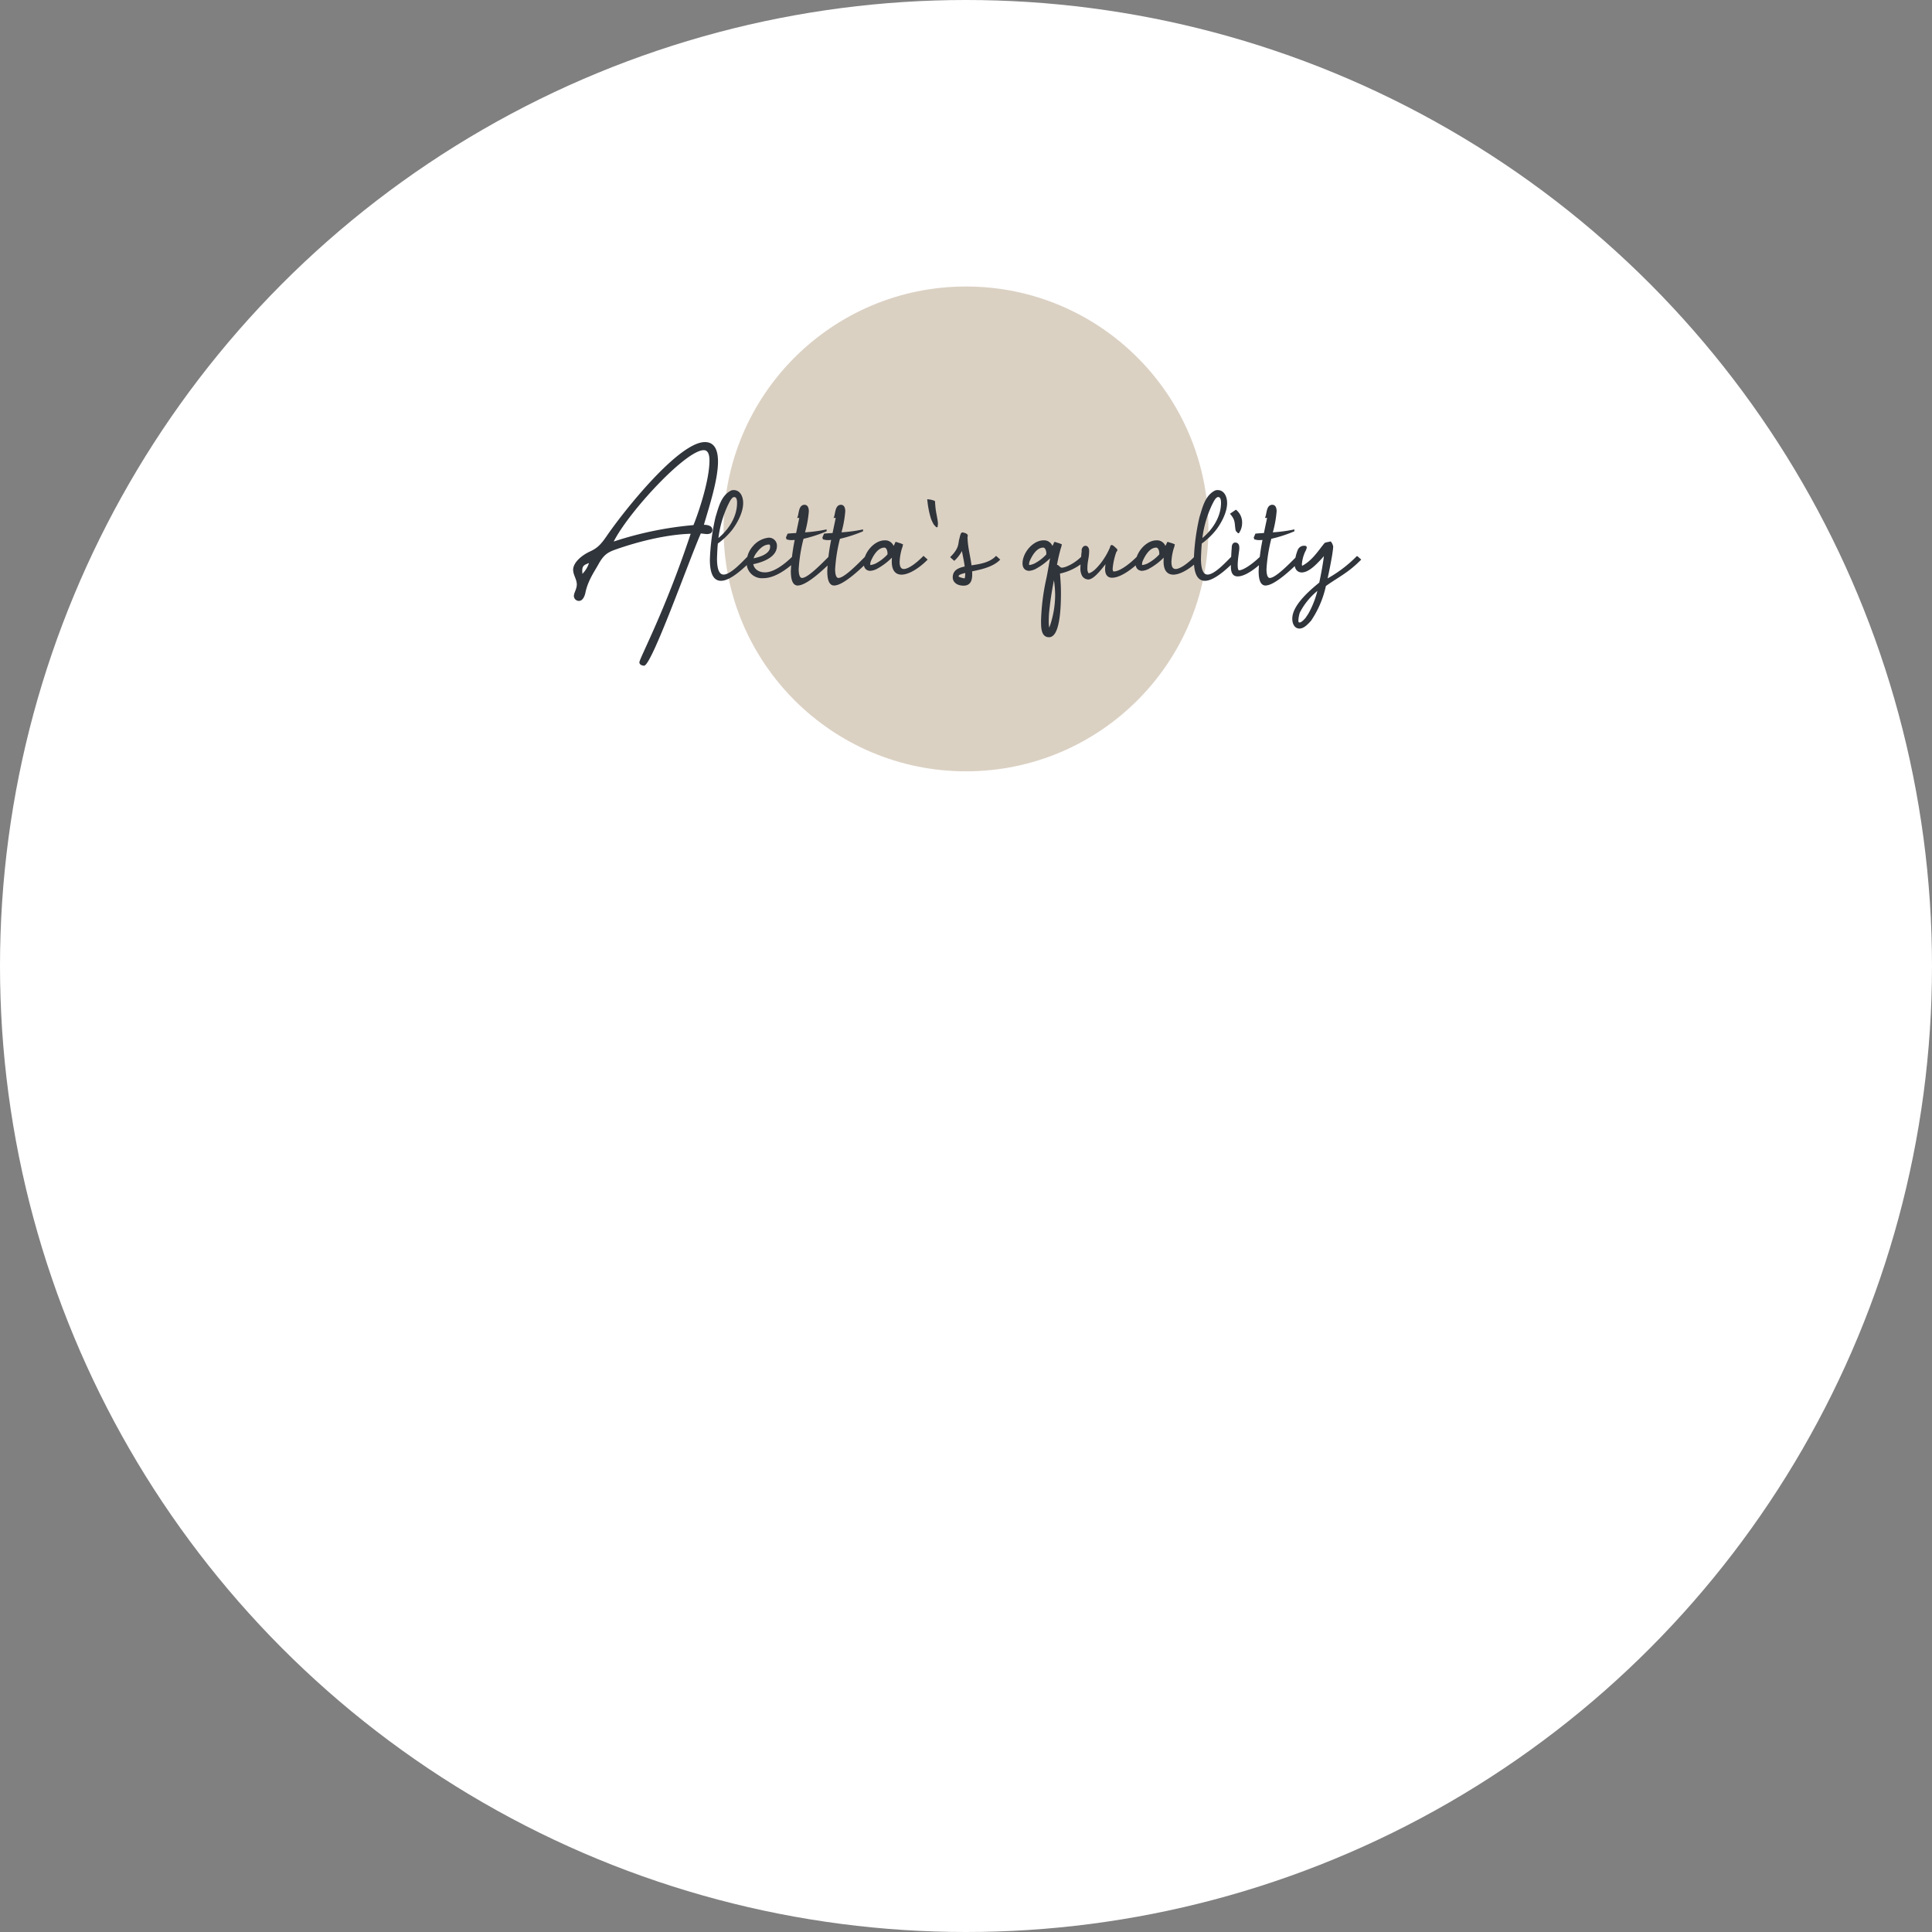
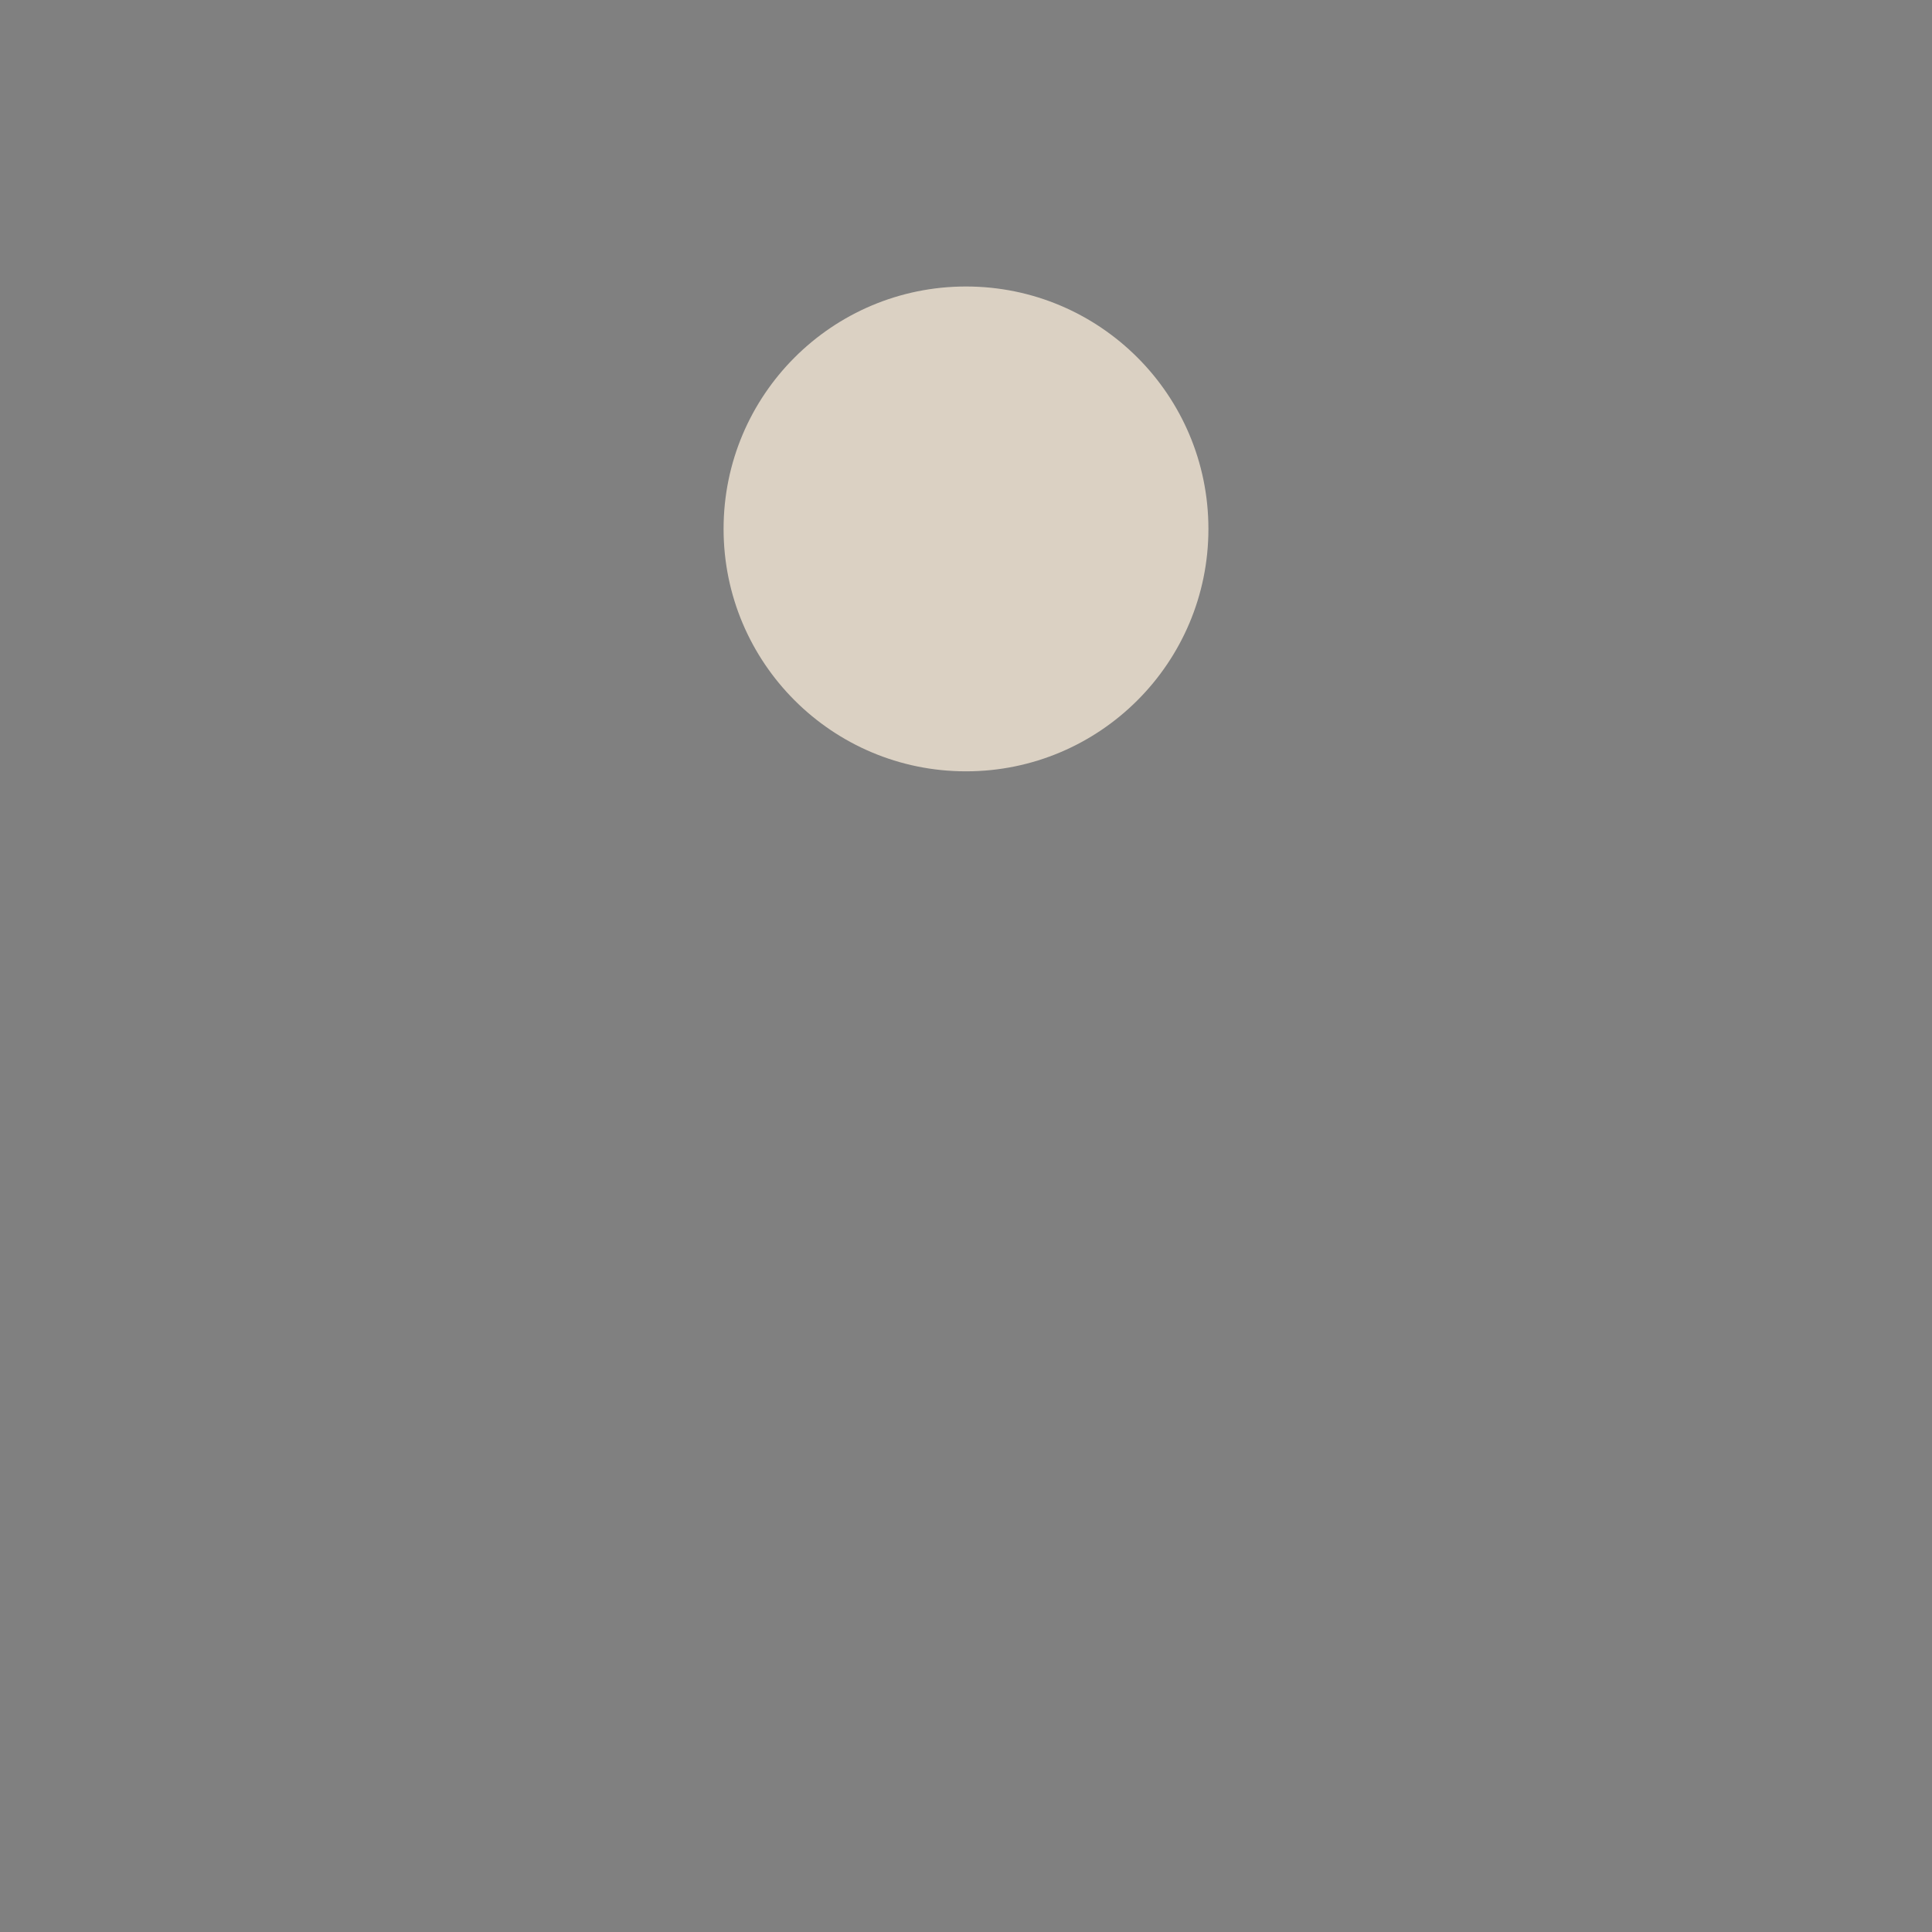
<svg xmlns="http://www.w3.org/2000/svg" width="526" height="526" viewBox="0 0 526 526">
  <rect x="0" y="0" width="526" height="526" fill="#808080" stroke="none" />
  <g id="Group_55189" data-name="Group 55189" transform="translate(-417 -10135)">
-     <circle id="Ellipse_323" data-name="Ellipse 323" cx="263" cy="263" r="263" transform="translate(417 10135)" fill="#fff" />
    <circle id="Ellipse_305" data-name="Ellipse 305" cx="66" cy="66" r="66" transform="translate(614 10213)" fill="#dbd1c3" />
    <g id="Group_54417" data-name="Group 54417" transform="translate(-4 561)">
-       <path id="Path_352648" data-name="Path 352648" d="M35.64-12.12c1.44-4.92,3.84-12.24,3.84-17.2,0-3.72-1.32-5.32-3.56-5.32-7.12,0-21.96,18.6-26.76,25.6C7.56-6.68,6.52-5.72,4.68-4.88,1.92-3.6.04-1.6.04.12c0,1.4,1,2.6,1,4,0,1.24-.8,2.28-.8,3.16A1.376,1.376,0,0,0,1.64,8.6c.8,0,1.48-.88,1.76-2.32C4.08,3.08,5.8.64,6.88-1.28,8.2-3.68,9.16-4.52,11.4-5.32c6.16-2.2,14-4.16,20.64-4.36-6.96,21.04-13.96,33.96-13.96,35,0,.68.8.92,1.28.92,2.08,0,12.24-28.76,15.44-36,.6.04,1.2.16,1.68.16.96,0,1.48-.4,1.48-1.12C37.96-11.92,36.48-12.12,35.64-12.12Zm-2.84.08A95.744,95.744,0,0,0,11.08-7.56c4.16-8.16,19.64-24.88,24.52-24.88,1.04,0,1.56.96,1.56,2.84C37.12-23.56,33.64-14.04,32.8-12.04ZM2.56,1.24c0-.28-.04-.6-.04-.84,0-1.48.68-1.64,1.84-2.12A7.549,7.549,0,0,1,2.56,1.24Z" transform="translate(577 9729)" fill="#30343b" />
-       <path id="Path_352647" data-name="Path 352647" d="M4.28-7.96a29.883,29.883,0,0,1,2.76-9.8c.4-.76,1-2.16,1.84-2.16.8,0,1.04.8,1.04,1.8C9.92-13.56,6.8-9.84,4.28-7.96ZM3.96-2.92c0-.08.08-2.76.24-4.24a19.45,19.45,0,0,0,3.96-3.76c1.12-1.48,2.92-4.44,2.92-7.12,0-1.64-.72-3.28-2.32-3.28a1.471,1.471,0,0,0-.88.24c-2.4,1.4-3.04,4.4-3.84,6.96A59.767,59.767,0,0,0,2.52-2.64c0,4.12,1.16,5.52,2.76,5.52,2.6,0,6.36-3.68,8.2-5.52l-.76-.68C10.96-1.56,8,1.68,6,1.68,4.8,1.68,3.96.48,3.96-2.92Zm9.88.24a4.467,4.467,0,0,1,.8-1.8C15.56-5.72,16.76-7,18.4-7c.4,0,.52.36.52.84C18.92-4.04,16.08-3.08,13.84-2.68Zm11.08-.64C23.6-2,20.2,1.08,17.28,1.08c-2.04,0-3.32-1.16-3.48-2.68,2.8-.52,6.48-1.92,6.48-4.76a1.921,1.921,0,0,0-2.04-2,6.241,6.241,0,0,0-4.08,2.24,6.358,6.358,0,0,0-1.6,3.64h-.04v.52a3.936,3.936,0,0,0,4.32,4.12c3.4,0,7.12-3.08,8.84-4.8ZM24.44-8.2a12.114,12.114,0,0,0,1.24-.08A53.6,53.6,0,0,0,24.56.48c0,2.16.44,3.68,1.6,3.68,2.32,0,6.8-4.16,9.44-6.8l-.76-.68C32.44-.92,29,2.6,27.36,2.6c-.84,0-1.16-1.12-1.16-2.64a43.568,43.568,0,0,1,1.36-8.48,37.187,37.187,0,0,0,6.24-2v-.04a39.747,39.747,0,0,1-5.96.76,29.984,29.984,0,0,0,1.12-6c0-.72-.2-1.52-.92-1.52-1.36,0-1.28,2.12-1.64,3.08h.52c-.24,1.16-.6,2.8-.96,4.6-.76.04-1.56.08-2.36.16l-.44,1.04A3.465,3.465,0,0,0,24.44-8.2Zm9.92,0a12.114,12.114,0,0,0,1.24-.08A53.6,53.6,0,0,0,34.48.48c0,2.16.44,3.68,1.6,3.68,2.32,0,6.8-4.16,9.44-6.8l-.76-.68c-2.4,2.4-5.84,5.92-7.48,5.92-.84,0-1.16-1.12-1.16-2.64a43.568,43.568,0,0,1,1.36-8.48,37.187,37.187,0,0,0,6.24-2v-.04a39.747,39.747,0,0,1-5.96.76,29.984,29.984,0,0,0,1.12-6c0-.72-.2-1.52-.92-1.52-1.36,0-1.28,2.12-1.64,3.08h.52c-.24,1.16-.6,2.8-.96,4.6-.76.04-1.56.08-2.36.16l-.44,1.04A3.465,3.465,0,0,0,34.36-8.2ZM50.84-3.92a12.234,12.234,0,0,1-3.4,2.6,5.492,5.492,0,0,1-1.36.4c-.32,0-.4-.16-.4-.44a3.772,3.772,0,0,1,.12-.8c.6-1.44,1.92-4,4-4,.68,0,1.08.96,1.08,1.8A1.794,1.794,0,0,1,50.84-3.92Zm9.6.6C58.32-1.2,56.32.16,55.08.16c-.88,0-1.4-.64-1.4-2.16a14.907,14.907,0,0,1,.64-3.76,4.064,4.064,0,0,0,.24-.84h-.04c-.08-.2-.52-.24-1.56-.6-.04,0-.04.12-.08.2a9.921,9.921,0,0,1-.68,1.28,2.2,2.2,0,0,0-2.32-1.92c-2.76,0-5.48,3.28-5.48,6.04,0,.88.4,1.76,1.56,1.76a4.345,4.345,0,0,0,1.56-.44,17.46,17.46,0,0,0,4.64-3.6,14.45,14.45,0,0,0-.12,1.76c0,2.36.96,3.32,2.4,3.32C56.32,1.2,59-.44,61.2-2.64ZM61.72-18.8l.08.68a25.082,25.082,0,0,0,.92,4.32,12.562,12.562,0,0,0,.72,1.48c.2.2.36.4.56.6h.04c.04-.24.04-.48.08-.72-.12-1.56-.56-2.96-.68-4.4l-.12-1.32s.08-.24-.04-.28A5.508,5.508,0,0,0,61.72-18.8ZM72.04.68v.68c0,.52-.12,1.68-.68,1.68a.086.086,0,0,1-.08-.08c0-.12.2-.16.28-.24-1.32-.24-1.84-.52-1.84-.8C69.72,1.28,70.68,1,72.04.68Zm1.4.76A9.747,9.747,0,0,0,73.4.36c2.48-.52,5.68-1.16,7.56-3l-.76-.68c-1.8,1.8-4.56,2.16-6.92,2.52C73-3.24,72.36-5.44,72.2-7.92c0-.28-.04-.52-.04-.8,0-.12.08-.32.08-.44,0-.44-1.2-.64-1.2-.64-.32,0-.52,1.28-.64,1.68-.32,1.04.08,2.36-2.36,4.8l.76.68A9.438,9.438,0,0,0,71-5.8c.28,1.72.72,3.44.92,5.24C70.04-.2,68.64.4,68.64,2.2c0,1.04.88,2,2.72,2C72.96,4.2,73.44,3.04,73.44,1.44ZM94.08-3.92a12.234,12.234,0,0,1-3.4,2.6,5.492,5.492,0,0,1-1.36.4c-.32,0-.4-.16-.4-.44a3.772,3.772,0,0,1,.12-.8c.6-1.44,1.92-4,4-4,.68,0,1.08.96,1.08,1.8A1.794,1.794,0,0,1,94.08-3.92Zm1.88,5.6a27.739,27.739,0,0,1,.56,5.36,26.65,26.65,0,0,1-1.68,9.12c-.04.08.44.8.08.8-.28,0-.52-1.16-.56-1.4a10.458,10.458,0,0,1-.08-1.6c0-.8.04-1.64.12-2.44A88.452,88.452,0,0,1,95.96,1.68ZM97.32.96a14.717,14.717,0,0,0,7.08-3.6l-.76-.68C101.76-1.44,99.24-.2,98.08-.2c-.6,0-1-.76-1.28-.76a.489.489,0,0,0-.36.16c.28-1.56.6-3.08,1.12-4.96a4.064,4.064,0,0,0,.24-.84h-.04c-.08-.2-.52-.24-1.56-.6-.04,0-.04.12-.08.2a9.922,9.922,0,0,1-.68,1.28,2.2,2.2,0,0,0-2.32-1.92c-2.76,0-5.48,3.28-5.48,6.04,0,.88.4,1.76,1.56,1.76a4.344,4.344,0,0,0,1.56-.44A16.984,16.984,0,0,0,95.32-3.8c-.48,2.2-.72,4.08-1.2,6.36a59.984,59.984,0,0,0-1.44,11.36c0,1.92,0,4.32,1.92,4.32,2.52,0,3-6.76,3-11.56C97.6,4.2,97.48,3,97.32.96Zm7.96-6c0-.64-.32-1.12-.76-1.12s-.8.52-.8,1.08c0,.08.04.12.04.2a11.382,11.382,0,0,0-.16,1.64c-.04.8-.2,1.84-.2,2.84a3.9,3.9,0,0,0,.44,2.08,1.79,1.79,0,0,0,1.44.84c1.48,0,3.8-3.16,5.16-4.92a10.369,10.369,0,0,0-.32,2.32c0,1.56.68,2.12,1.64,2.12,2.24,0,5.44-2.36,7.76-4.68l-.76-.68c-2.44,2.44-5,4.16-6.52,4.16-.4,0-.56-.4-.56-1.04a18.313,18.313,0,0,1,1-4.56c.04-.16.28-.32.28-.48a.147.147,0,0,0-.04-.12c-.72-.72-1.08-1-1.24-1s-.16.2-.24.48a19.819,19.819,0,0,1-2.68,4.52c-.88,1.04-2,2.4-3.4,2.72-.08-.08-.16-.12-.24-.2a2.651,2.651,0,0,1-.32-1.44C104.8-2.28,105.28-3.16,105.28-5.04Zm19.56,1.12a12.234,12.234,0,0,1-3.4,2.6,5.492,5.492,0,0,1-1.36.4c-.32,0-.4-.16-.4-.44a3.772,3.772,0,0,1,.12-.8c.6-1.44,1.92-4,4-4,.68,0,1.08.96,1.08,1.8A1.794,1.794,0,0,1,124.84-3.92Zm9.6.6C132.32-1.2,130.32.16,129.08.16c-.88,0-1.4-.64-1.4-2.16a14.907,14.907,0,0,1,.64-3.76,4.064,4.064,0,0,0,.24-.84h-.04c-.08-.2-.52-.24-1.56-.6-.04,0-.04.12-.08.2a9.922,9.922,0,0,1-.68,1.28,2.2,2.2,0,0,0-2.32-1.92c-2.76,0-5.48,3.28-5.48,6.04,0,.88.4,1.76,1.56,1.76a4.344,4.344,0,0,0,1.56-.44,17.46,17.46,0,0,0,4.64-3.6,14.45,14.45,0,0,0-.12,1.76c0,2.36.96,3.32,2.4,3.32,1.88,0,4.56-1.64,6.76-3.84Zm1.6-4.64a29.883,29.883,0,0,1,2.76-9.8c.4-.76,1-2.16,1.84-2.16.8,0,1.04.8,1.04,1.8C141.68-13.56,138.56-9.84,136.04-7.96Zm-.32,5.04c0-.08.08-2.76.24-4.24a19.45,19.45,0,0,0,3.96-3.76c1.12-1.48,2.92-4.44,2.92-7.12,0-1.64-.72-3.28-2.32-3.28a1.471,1.471,0,0,0-.88.24c-2.4,1.4-3.04,4.4-3.84,6.96a59.768,59.768,0,0,0-1.52,11.48c0,4.12,1.16,5.52,2.76,5.52,2.6,0,6.36-3.68,8.2-5.52l-.76-.68c-1.76,1.76-4.72,5-6.72,5C136.56,1.68,135.72.48,135.72-2.92Zm9.6-4.12c-.52,0-.72.52-.72,1.12v.2c-.12.68-.24,4.52-.24,4.92,0,1.6.44,2.48,1.6,2.48,2.28,0,5.52-2.76,7.08-4.32l-.76-.68C150.72-1.76,147.8.52,146.32.52c-.44,0-.6-.72-.6-1.68,0-1.56.4-3.72.44-4.4v-.36C146.16-6.44,146-7.04,145.32-7.04Zm1.6-5.44a4.19,4.19,0,0,0-1.44-3.44l-1.24.84c1.4,1.68,1.08,2.48,1.4,4.36.04.28.4.44.52.64A4.5,4.5,0,0,0,146.92-12.48ZM151.8-8.2a12.114,12.114,0,0,0,1.24-.08A53.6,53.6,0,0,0,151.92.48c0,2.16.44,3.68,1.6,3.68,2.32,0,6.8-4.16,9.44-6.8l-.76-.68c-2.4,2.4-5.84,5.92-7.48,5.92-.84,0-1.16-1.12-1.16-2.64a43.567,43.567,0,0,1,1.36-8.48,37.188,37.188,0,0,0,6.24-2v-.04a39.747,39.747,0,0,1-5.96.76,29.985,29.985,0,0,0,1.12-6c0-.72-.2-1.52-.92-1.52-1.36,0-1.28,2.12-1.64,3.08h.52c-.24,1.16-.6,2.8-.96,4.6-.76.04-1.56.08-2.36.16l-.44,1.04A3.465,3.465,0,0,0,151.8-8.2Zm10.44,22.12a8.958,8.958,0,0,1,.4-2.2,18.768,18.768,0,0,1,5.44-6.48,25.874,25.874,0,0,1-2.56,6.8c-.28.48-.6.92-.92,1.4-.28.28-1.08,1.28-1.8,1.28C162.36,14.72,162.24,14.4,162.24,13.92Zm.56,1.96c1.16,0,2.28-1.32,2.92-2a26.889,26.889,0,0,0,4.04-9.48c3.44-2.48,5.96-3.52,9.48-7.04l-.76-.68a35.326,35.326,0,0,1-8.4,6.28c.52-2.24,1-4.72,1.4-7.08,0-.08.24-1.56.24-2.04a2.543,2.543,0,0,0-.52-1.16c-.44.12-.92.16-1.36.32-.08.04-.72.88-.76.92-1.52,2-3.16,4.2-5.48,5.36-.36,0-.4-.32-.4-.72a10.416,10.416,0,0,1,.92-3.48,3.013,3.013,0,0,0,.4-1c0-.16-.08-.24-.32-.24a1.606,1.606,0,0,0-1.64.96,11.81,11.81,0,0,0-.84,3.8c0,1.08.56,2,1.68,2,1.88,0,3.92-2.28,5.08-3.48.44-.48.88-1,1.32-1.52-.32,2.76-.84,5.56-1.4,8.16-3.88,3.12-7.32,6.64-7.32,9.68C161.08,14.6,161.56,15.88,162.8,15.88Z" transform="translate(612 9729)" fill="#30343b" stroke="#30343b" stroke-width="0.5" />
-     </g>
+       </g>
  </g>
</svg>